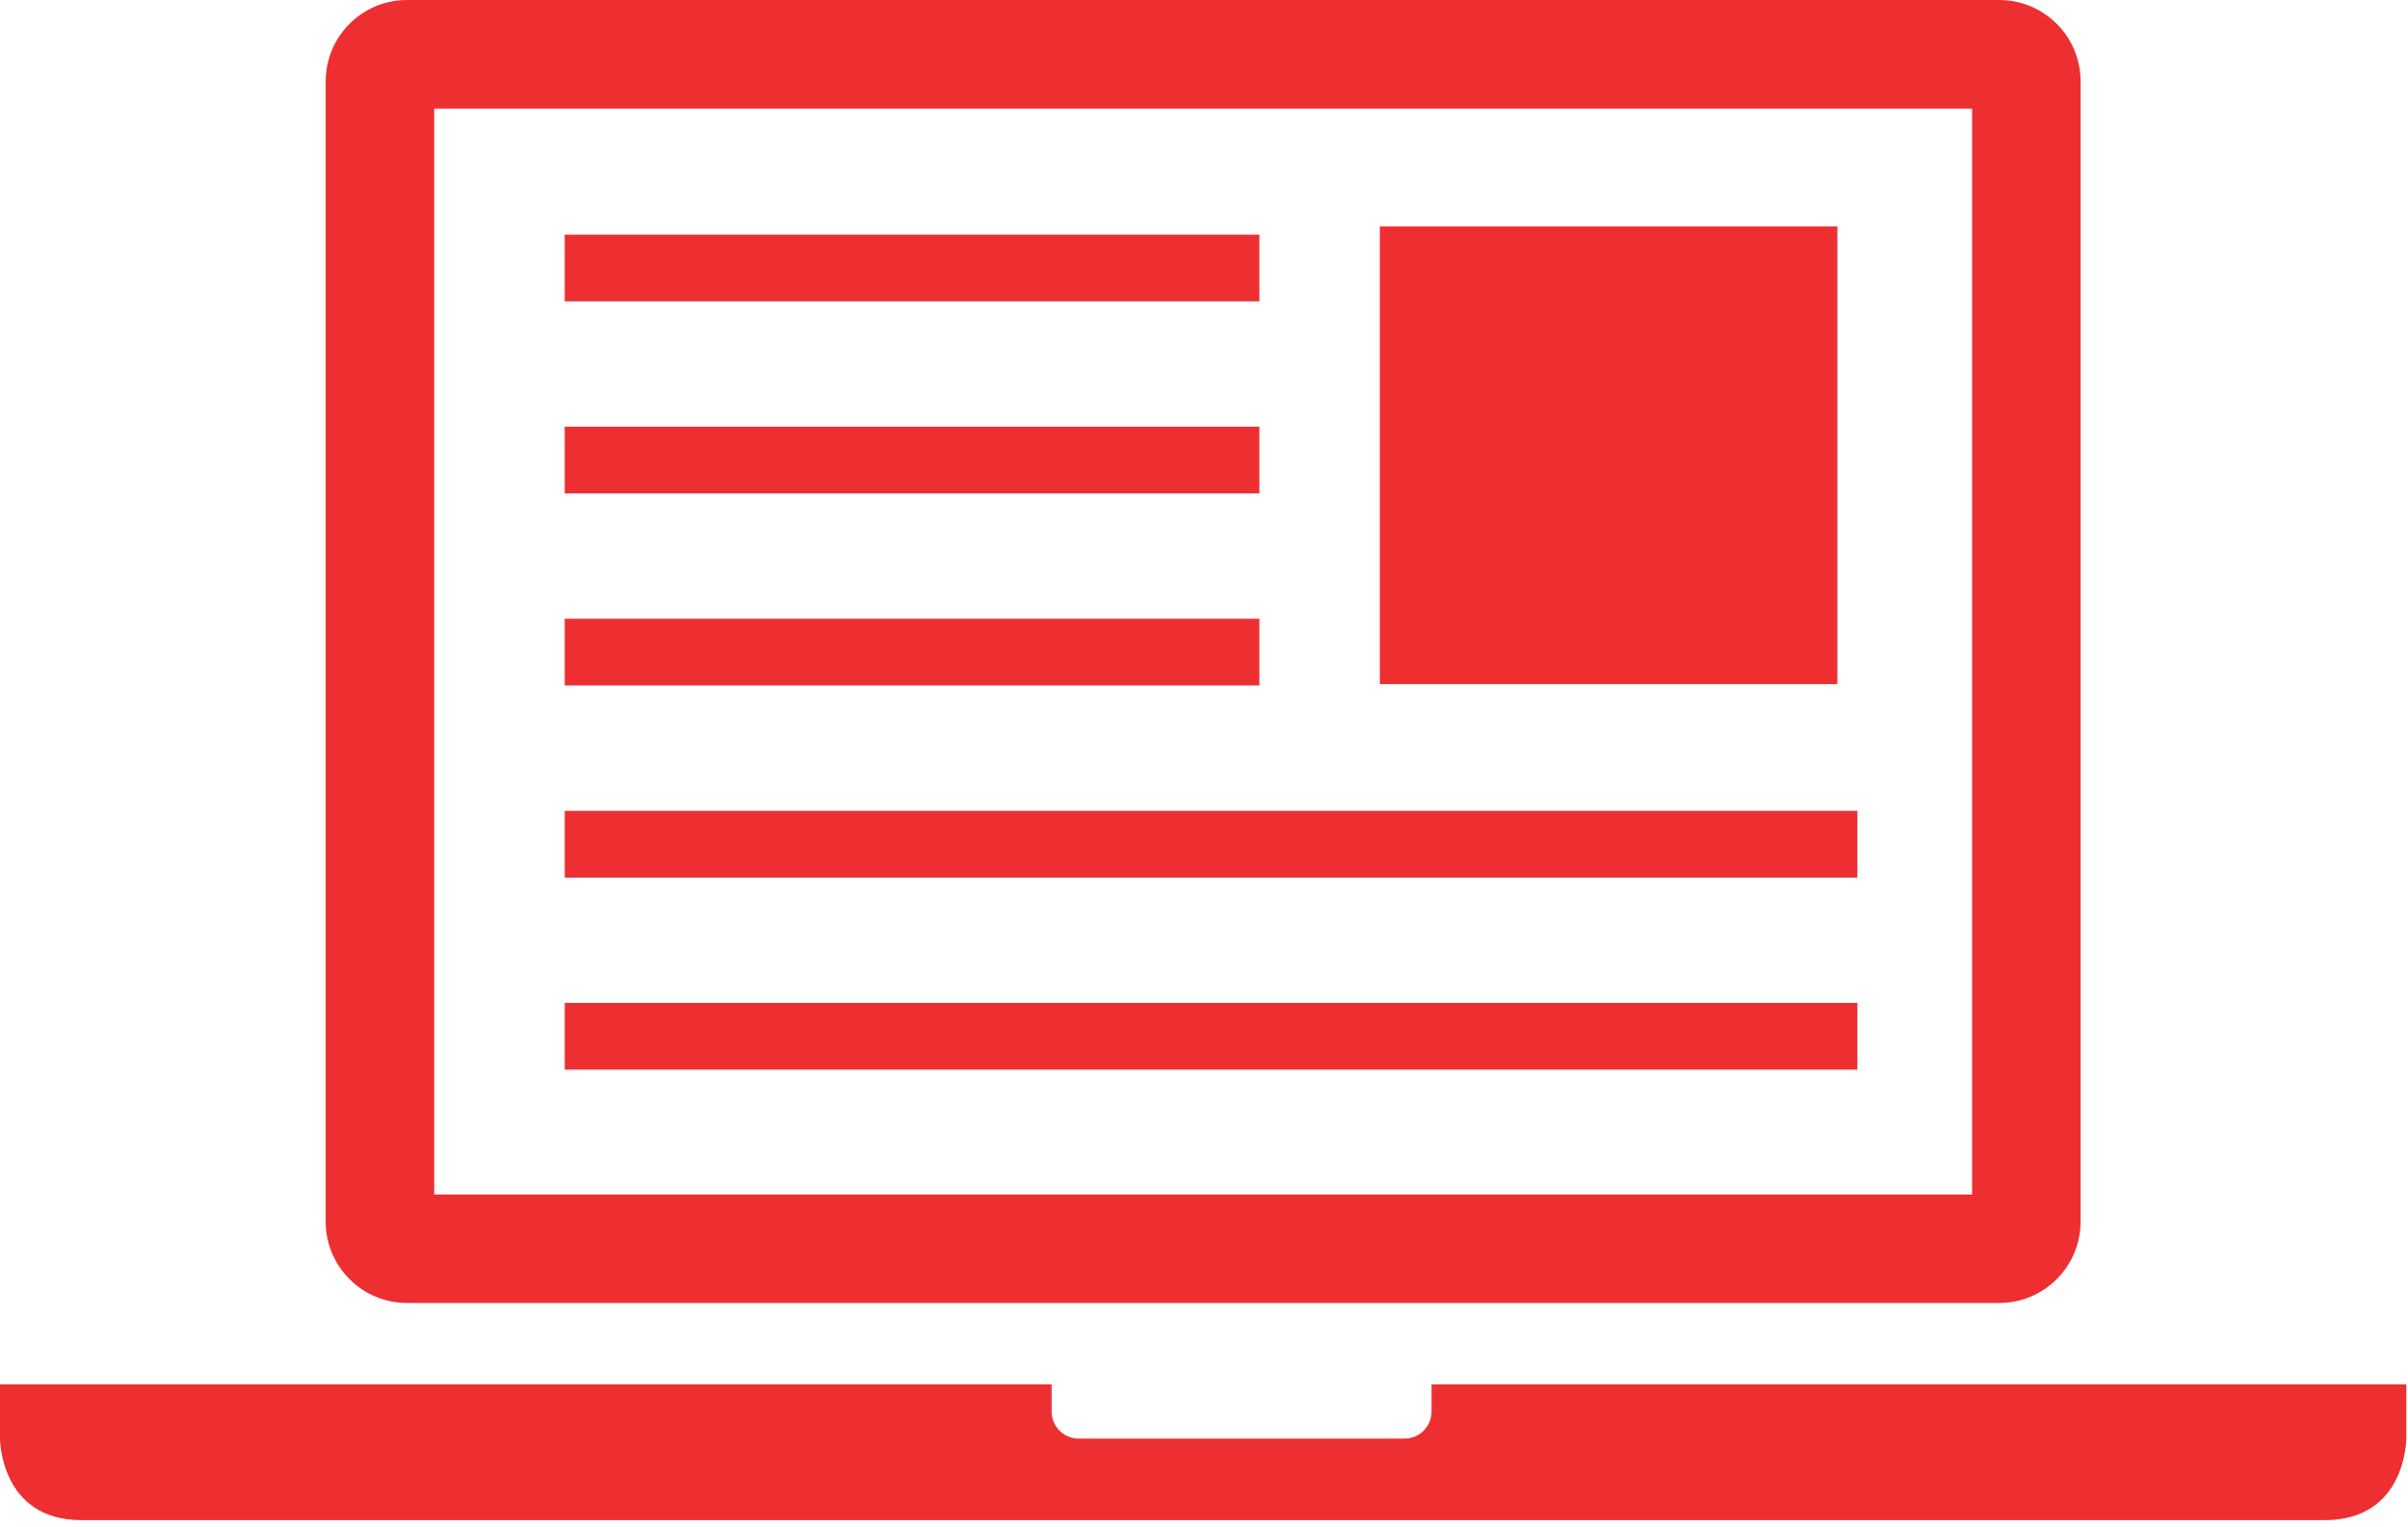
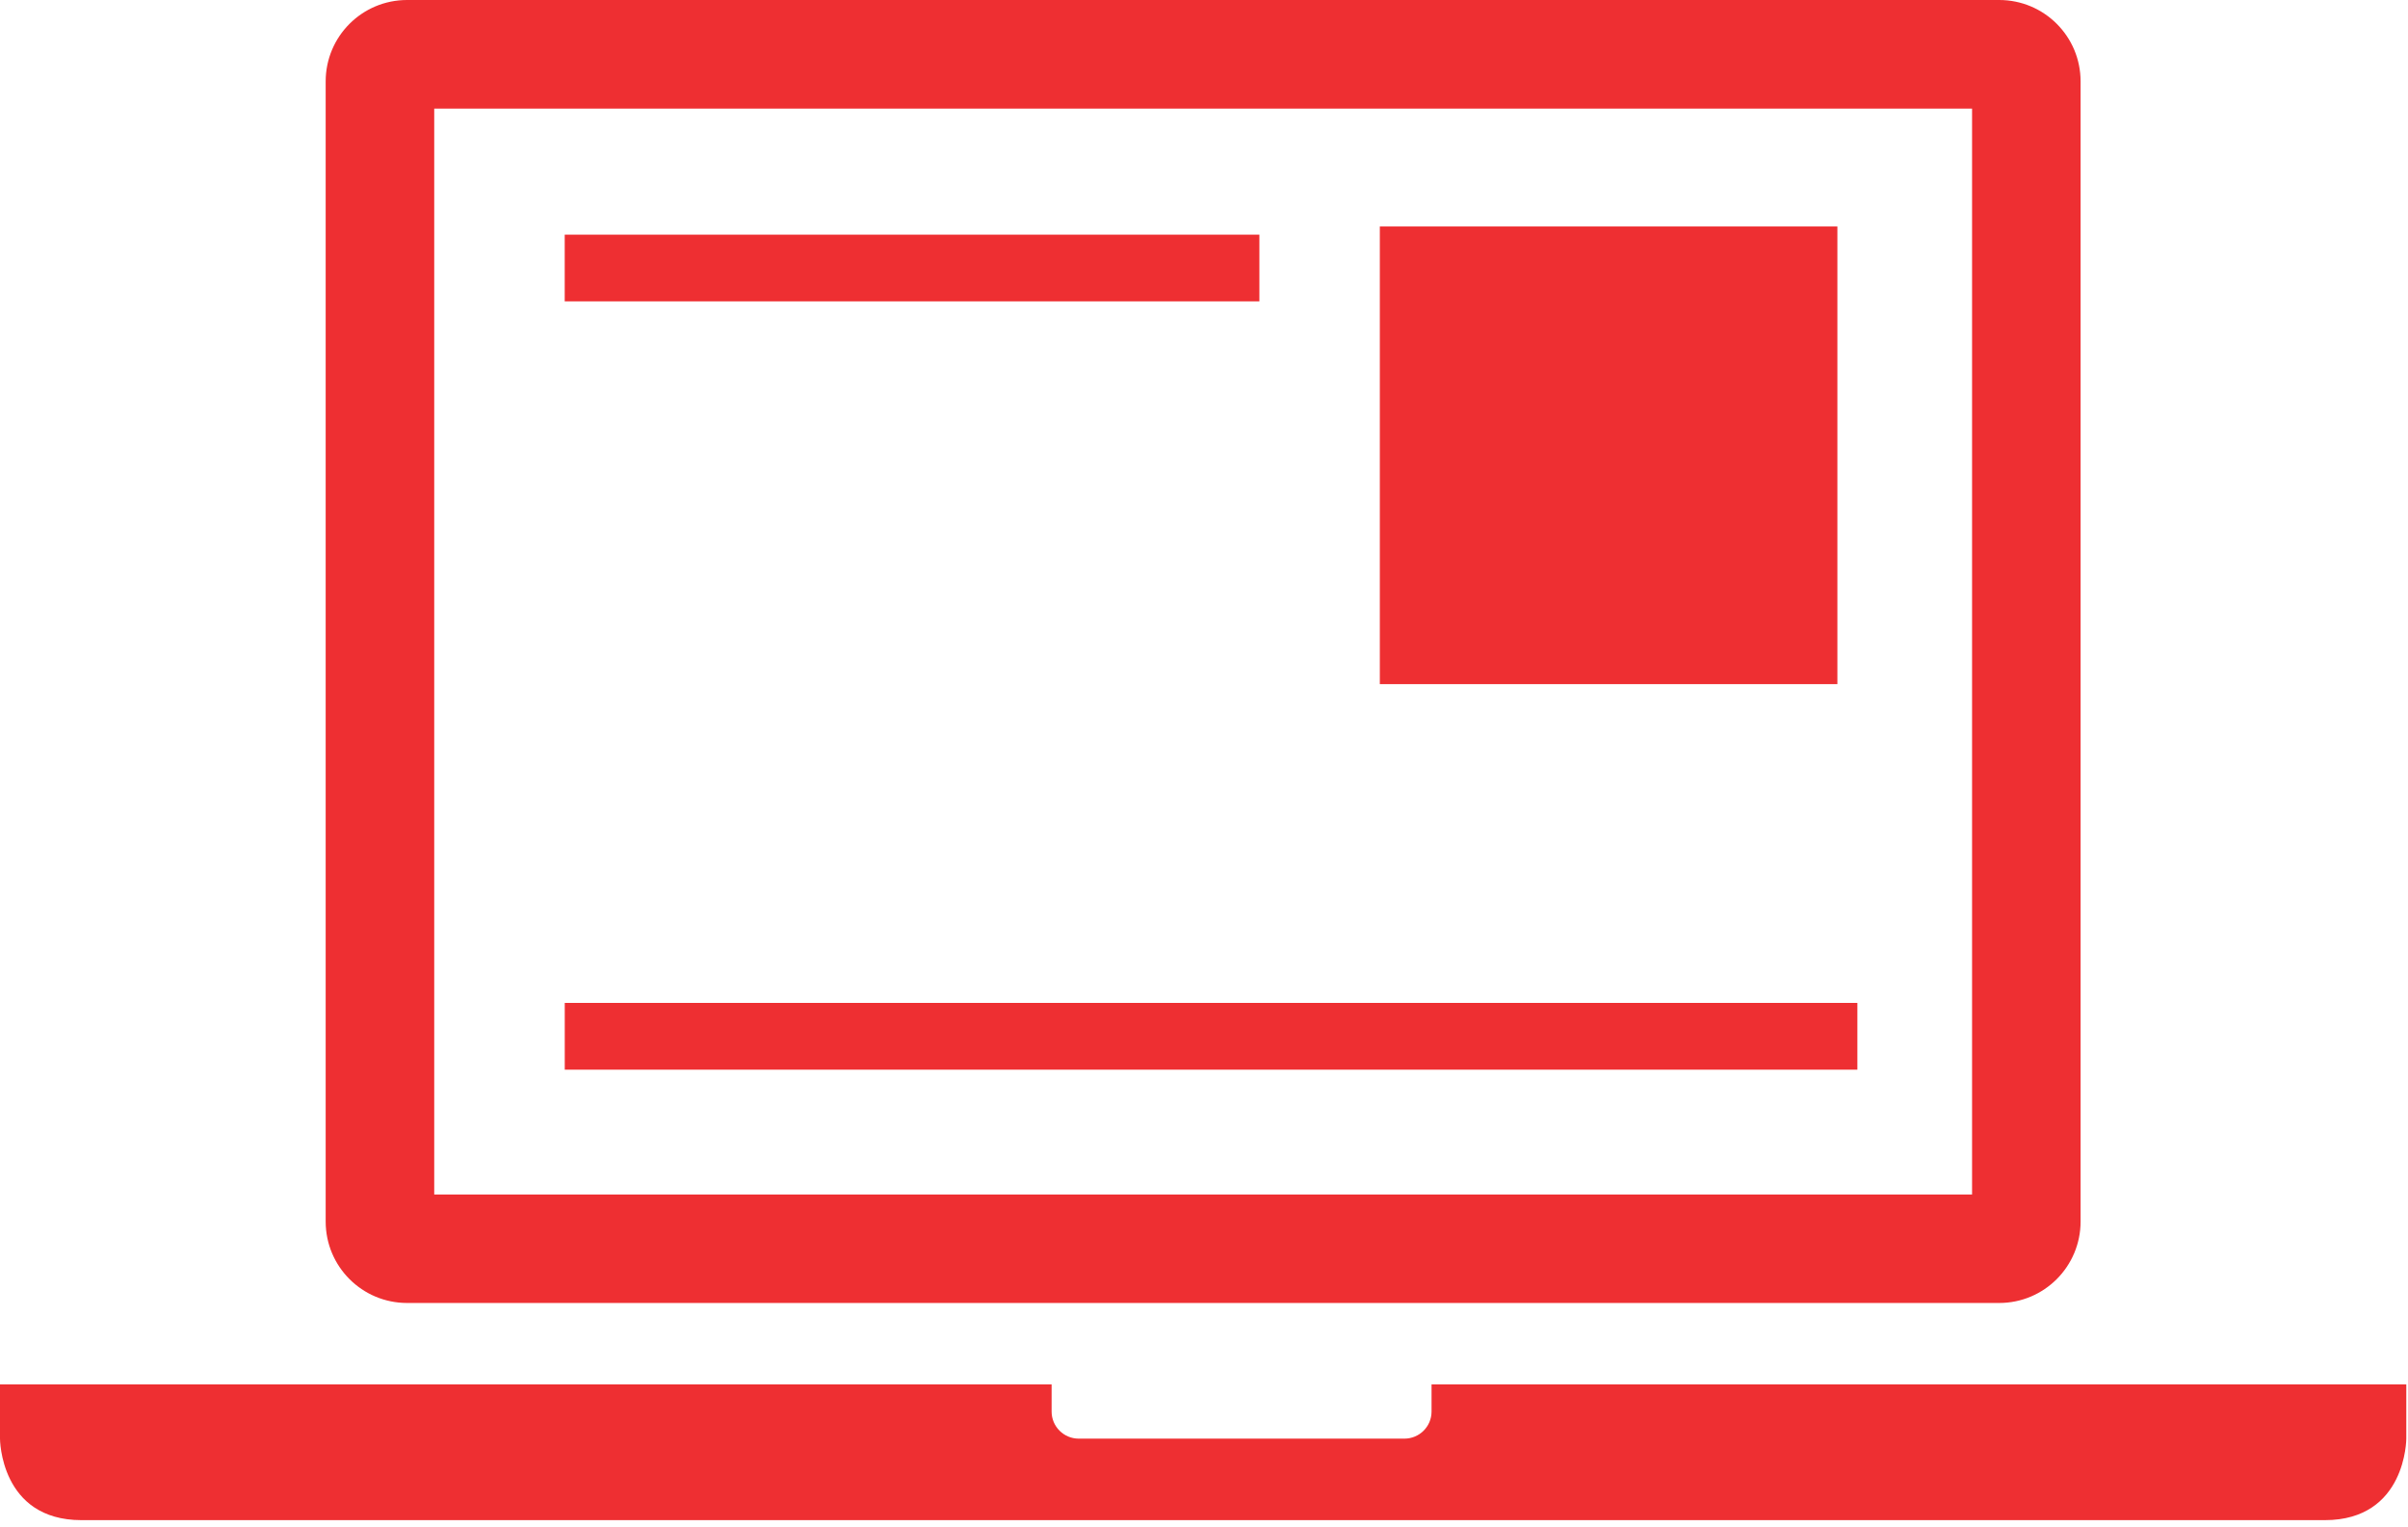
<svg xmlns="http://www.w3.org/2000/svg" width="100%" height="100%" viewBox="0 0 265 168" version="1.1" xml:space="preserve" style="fill-rule:evenodd;clip-rule:evenodd;stroke-linejoin:round;stroke-miterlimit:2;">
  <g transform="matrix(1,0,0,1,0,-3.592)">
    <g transform="matrix(4.167,0,0,4.167,0,0)">
      <path d="M37.807,37.416L37.807,38.133C37.807,38.529 37.486,38.848 37.089,38.848L28.49,38.848C28.093,38.848 27.773,38.527 27.773,38.133L27.773,37.416L0,37.416L0,38.85C0,38.85 0,41 2.15,41L61.4,41C63.55,41 63.55,38.85 63.55,38.85L63.55,37.416L37.807,37.416Z" style="fill:rgb(238,47,50);fill-rule:nonzero;" />
      <path d="M52.798,0.862L10.751,0.862C9.562,0.862 8.601,1.825 8.601,3.012L8.601,33.116C8.601,34.304 9.563,35.266 10.751,35.266L52.798,35.266C53.986,35.266 54.948,34.303 54.948,33.116L54.948,3.012C54.949,1.824 53.986,0.862 52.798,0.862ZM52.082,32.401L11.468,32.401L11.468,3.729L52.082,3.729L52.082,32.401Z" style="fill:rgb(238,47,50);fill-rule:nonzero;" />
      <rect x="14.914" y="7.058" width="18.346" height="1.761" style="fill:rgb(238,47,50);fill-rule:nonzero;" />
-       <rect x="14.914" y="12.128" width="18.346" height="1.763" style="fill:rgb(238,47,50);fill-rule:nonzero;" />
-       <rect x="14.914" y="17.199" width="18.346" height="1.762" style="fill:rgb(238,47,50);fill-rule:nonzero;" />
-       <rect x="14.915" y="22.272" width="34.138" height="1.762" style="fill:rgb(238,47,50);fill-rule:nonzero;" />
      <rect x="14.915" y="27.343" width="34.138" height="1.763" style="fill:rgb(238,47,50);fill-rule:nonzero;" />
      <rect x="36.441" y="6.842" width="12.084" height="12.084" style="fill:rgb(238,47,50);fill-rule:nonzero;" />
    </g>
  </g>
</svg>